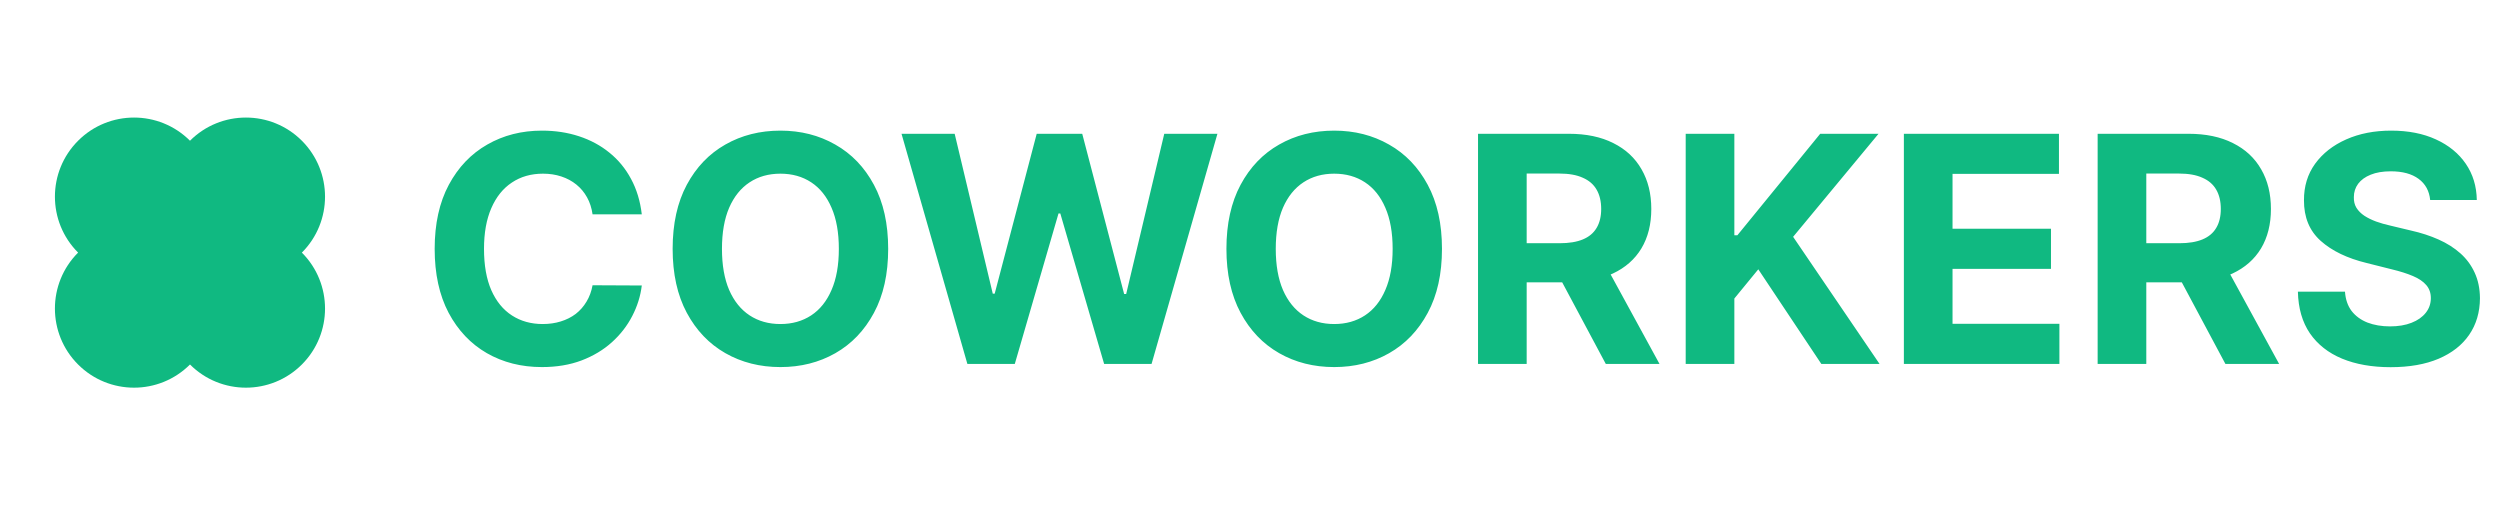
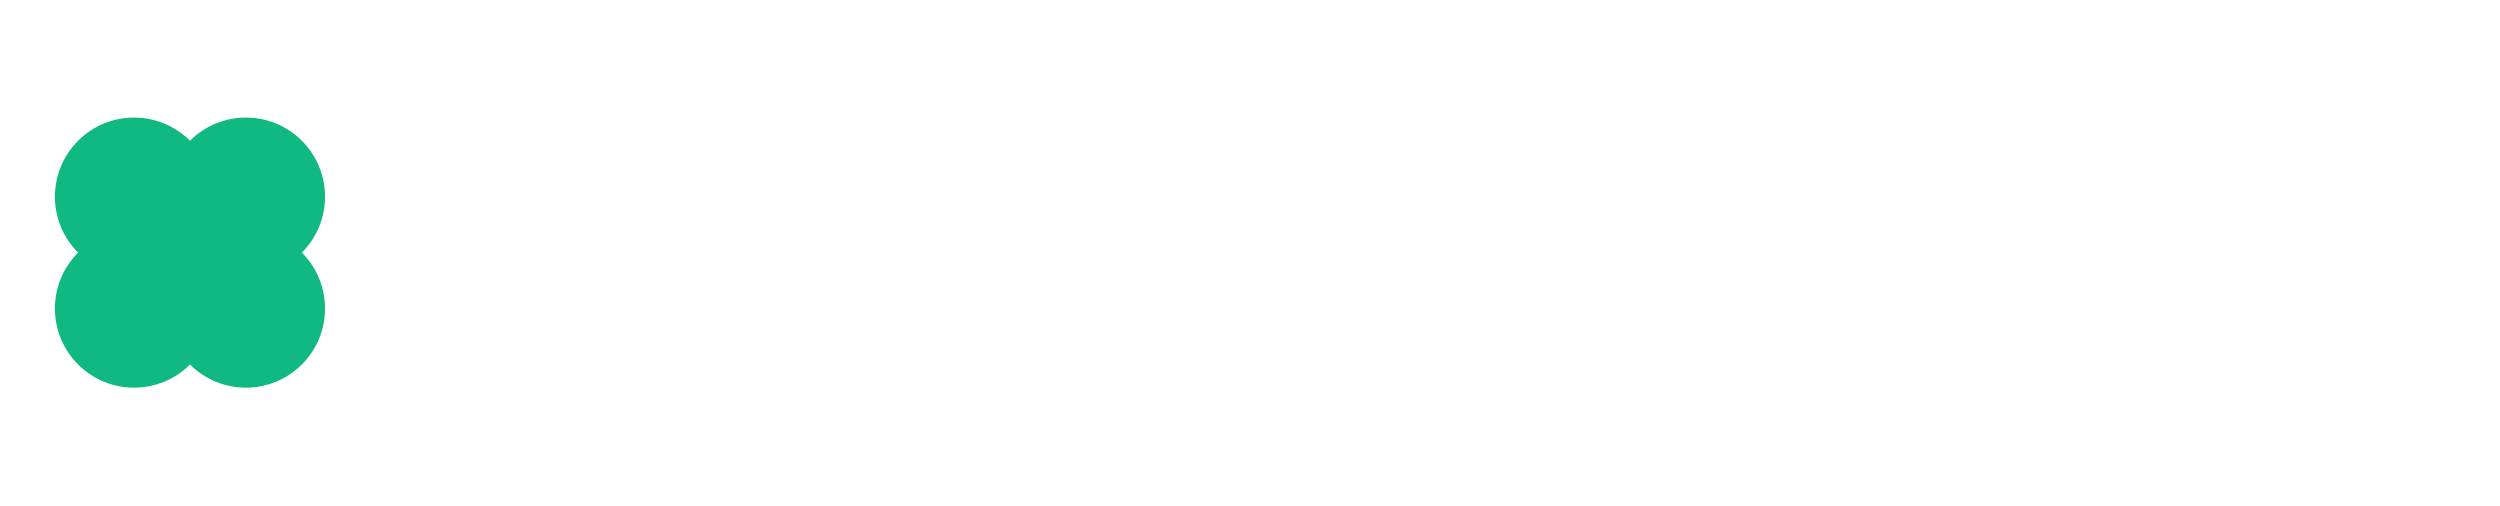
<svg xmlns="http://www.w3.org/2000/svg" width="158" height="32" viewBox="0 0 158 32" fill="none">
  <path fill-rule="evenodd" clip-rule="evenodd" d="M4.935 15.965C2.983 17.918 2.983 21.084 4.935 23.036C6.888 24.989 10.054 24.989 12.007 23.036L12.007 23.036L12.007 23.036C13.959 24.989 17.125 24.989 19.078 23.036C21.03 21.084 21.03 17.918 19.078 15.965L19.078 15.965C21.03 14.012 21.03 10.847 19.078 8.894C17.125 6.942 13.959 6.942 12.007 8.894C10.054 6.942 6.888 6.942 4.936 8.894C2.983 10.847 2.983 14.012 4.936 15.965L4.935 15.965Z" fill="#10B981" />
-   <path d="M40.561 13.547H37.45C37.393 13.144 37.277 12.787 37.102 12.474C36.927 12.157 36.702 11.887 36.427 11.665C36.153 11.442 35.836 11.272 35.476 11.153C35.121 11.035 34.735 10.976 34.318 10.976C33.565 10.976 32.909 11.163 32.351 11.537C31.792 11.906 31.359 12.446 31.051 13.156C30.743 13.862 30.589 14.719 30.589 15.727C30.589 16.764 30.743 17.635 31.051 18.341C31.363 19.046 31.799 19.579 32.358 19.939C32.916 20.299 33.563 20.479 34.297 20.479C34.709 20.479 35.09 20.424 35.44 20.315C35.795 20.206 36.11 20.048 36.385 19.84C36.659 19.626 36.887 19.368 37.067 19.065C37.251 18.762 37.379 18.417 37.45 18.028L40.561 18.043C40.48 18.71 40.279 19.354 39.957 19.974C39.64 20.59 39.212 21.142 38.672 21.629C38.137 22.112 37.498 22.496 36.754 22.78C36.015 23.059 35.18 23.199 34.247 23.199C32.95 23.199 31.79 22.905 30.767 22.318C29.749 21.731 28.944 20.881 28.352 19.768C27.765 18.656 27.471 17.309 27.471 15.727C27.471 14.141 27.77 12.792 28.366 11.679C28.963 10.566 29.773 9.719 30.795 9.136C31.818 8.549 32.969 8.256 34.247 8.256C35.09 8.256 35.871 8.374 36.591 8.611C37.315 8.848 37.957 9.193 38.515 9.648C39.074 10.098 39.529 10.649 39.879 11.303C40.234 11.956 40.462 12.704 40.561 13.547ZM56.133 15.727C56.133 17.313 55.832 18.663 55.231 19.776C54.634 20.888 53.82 21.738 52.788 22.325C51.76 22.908 50.605 23.199 49.322 23.199C48.029 23.199 46.869 22.905 45.841 22.318C44.814 21.731 44.002 20.881 43.405 19.768C42.809 18.656 42.511 17.309 42.511 15.727C42.511 14.141 42.809 12.792 43.405 11.679C44.002 10.566 44.814 9.719 45.841 9.136C46.869 8.549 48.029 8.256 49.322 8.256C50.605 8.256 51.76 8.549 52.788 9.136C53.82 9.719 54.634 10.566 55.231 11.679C55.832 12.792 56.133 14.141 56.133 15.727ZM53.015 15.727C53.015 14.7 52.861 13.833 52.553 13.128C52.25 12.422 51.822 11.887 51.268 11.523C50.714 11.158 50.065 10.976 49.322 10.976C48.578 10.976 47.929 11.158 47.376 11.523C46.822 11.887 46.391 12.422 46.083 13.128C45.78 13.833 45.628 14.7 45.628 15.727C45.628 16.755 45.78 17.621 46.083 18.327C46.391 19.032 46.822 19.567 47.376 19.932C47.929 20.296 48.578 20.479 49.322 20.479C50.065 20.479 50.714 20.296 51.268 19.932C51.822 19.567 52.25 19.032 52.553 18.327C52.861 17.621 53.015 16.755 53.015 15.727ZM61.138 23L56.976 8.455H60.335L62.743 18.561H62.864L65.52 8.455H68.397L71.046 18.582H71.174L73.581 8.455H76.941L72.779 23H69.781L67.011 13.49H66.898L64.135 23H61.138ZM91.133 15.727C91.133 17.313 90.832 18.663 90.231 19.776C89.634 20.888 88.82 21.738 87.787 22.325C86.76 22.908 85.605 23.199 84.322 23.199C83.029 23.199 81.869 22.905 80.841 22.318C79.814 21.731 79.002 20.881 78.405 19.768C77.809 18.656 77.51 17.309 77.51 15.727C77.51 14.141 77.809 12.792 78.405 11.679C79.002 10.566 79.814 9.719 80.841 9.136C81.869 8.549 83.029 8.256 84.322 8.256C85.605 8.256 86.76 8.549 87.787 9.136C88.82 9.719 89.634 10.566 90.231 11.679C90.832 12.792 91.133 14.141 91.133 15.727ZM88.015 15.727C88.015 14.7 87.861 13.833 87.553 13.128C87.25 12.422 86.822 11.887 86.268 11.523C85.714 11.158 85.065 10.976 84.322 10.976C83.578 10.976 82.93 11.158 82.376 11.523C81.822 11.887 81.391 12.422 81.083 13.128C80.78 13.833 80.628 14.7 80.628 15.727C80.628 16.755 80.78 17.621 81.083 18.327C81.391 19.032 81.822 19.567 82.376 19.932C82.93 20.296 83.578 20.479 84.322 20.479C85.065 20.479 85.714 20.296 86.268 19.932C86.822 19.567 87.25 19.032 87.553 18.327C87.861 17.621 88.015 16.755 88.015 15.727ZM93.411 23V8.455H99.149C100.248 8.455 101.185 8.651 101.962 9.044C102.743 9.432 103.337 9.984 103.744 10.699C104.156 11.409 104.362 12.245 104.362 13.206C104.362 14.172 104.154 15.003 103.737 15.699C103.321 16.39 102.717 16.921 101.926 17.29C101.14 17.659 100.189 17.844 99.071 17.844H95.229V15.372H98.574C99.161 15.372 99.649 15.292 100.037 15.131C100.425 14.97 100.714 14.728 100.904 14.406C101.098 14.084 101.195 13.684 101.195 13.206C101.195 12.723 101.098 12.316 100.904 11.984C100.714 11.653 100.423 11.402 100.03 11.232C99.642 11.056 99.152 10.969 98.56 10.969H96.486V23H93.411ZM101.266 16.381L104.881 23H101.486L97.949 16.381H101.266ZM106.536 23V8.455H109.611V14.868H109.803L115.037 8.455H118.723L113.325 14.967L118.787 23H115.108L111.124 17.02L109.611 18.866V23H106.536ZM120.325 23V8.455H130.126V10.99H123.4V14.456H129.622V16.991H123.4V20.465H130.154V23H120.325ZM132.571 23V8.455H138.309C139.408 8.455 140.345 8.651 141.122 9.044C141.903 9.432 142.497 9.984 142.905 10.699C143.317 11.409 143.523 12.245 143.523 13.206C143.523 14.172 143.314 15.003 142.898 15.699C142.481 16.39 141.877 16.921 141.086 17.29C140.3 17.659 139.349 17.844 138.231 17.844H134.389V15.372H137.734C138.321 15.372 138.809 15.292 139.197 15.131C139.586 14.97 139.874 14.728 140.064 14.406C140.258 14.084 140.355 13.684 140.355 13.206C140.355 12.723 140.258 12.316 140.064 11.984C139.874 11.653 139.583 11.402 139.19 11.232C138.802 11.056 138.312 10.969 137.72 10.969H135.646V23H132.571ZM140.426 16.381L144.041 23H140.646L137.109 16.381H140.426ZM153.586 12.638C153.53 12.065 153.286 11.62 152.855 11.303C152.424 10.985 151.839 10.827 151.101 10.827C150.599 10.827 150.175 10.898 149.829 11.04C149.484 11.177 149.219 11.369 149.034 11.615C148.854 11.861 148.764 12.141 148.764 12.453C148.755 12.713 148.809 12.941 148.927 13.135C149.05 13.329 149.219 13.497 149.432 13.639C149.645 13.777 149.891 13.897 150.17 14.001C150.45 14.101 150.748 14.186 151.065 14.257L152.372 14.57C153.006 14.712 153.589 14.901 154.119 15.138C154.649 15.374 155.109 15.666 155.497 16.011C155.885 16.357 156.186 16.764 156.399 17.233C156.617 17.702 156.728 18.239 156.733 18.845C156.728 19.735 156.501 20.507 156.051 21.16C155.606 21.809 154.962 22.313 154.119 22.673C153.281 23.028 152.27 23.206 151.086 23.206C149.912 23.206 148.89 23.026 148.018 22.666C147.152 22.306 146.475 21.774 145.987 21.068C145.504 20.358 145.251 19.48 145.227 18.433H148.203C148.236 18.921 148.376 19.328 148.622 19.655C148.873 19.977 149.207 20.221 149.623 20.386C150.045 20.547 150.521 20.628 151.051 20.628C151.572 20.628 152.024 20.552 152.407 20.401C152.796 20.249 153.096 20.038 153.309 19.768C153.523 19.499 153.629 19.188 153.629 18.838C153.629 18.511 153.532 18.237 153.338 18.014C153.148 17.792 152.869 17.602 152.5 17.446C152.135 17.29 151.688 17.148 151.157 17.02L149.574 16.622C148.347 16.324 147.379 15.857 146.669 15.223C145.959 14.588 145.606 13.734 145.611 12.659C145.606 11.778 145.84 11.009 146.314 10.351C146.792 9.693 147.448 9.179 148.281 8.81C149.114 8.44 150.061 8.256 151.122 8.256C152.202 8.256 153.144 8.44 153.949 8.81C154.758 9.179 155.388 9.693 155.838 10.351C156.288 11.009 156.52 11.771 156.534 12.638H153.586Z" fill="#10B981" />
</svg>